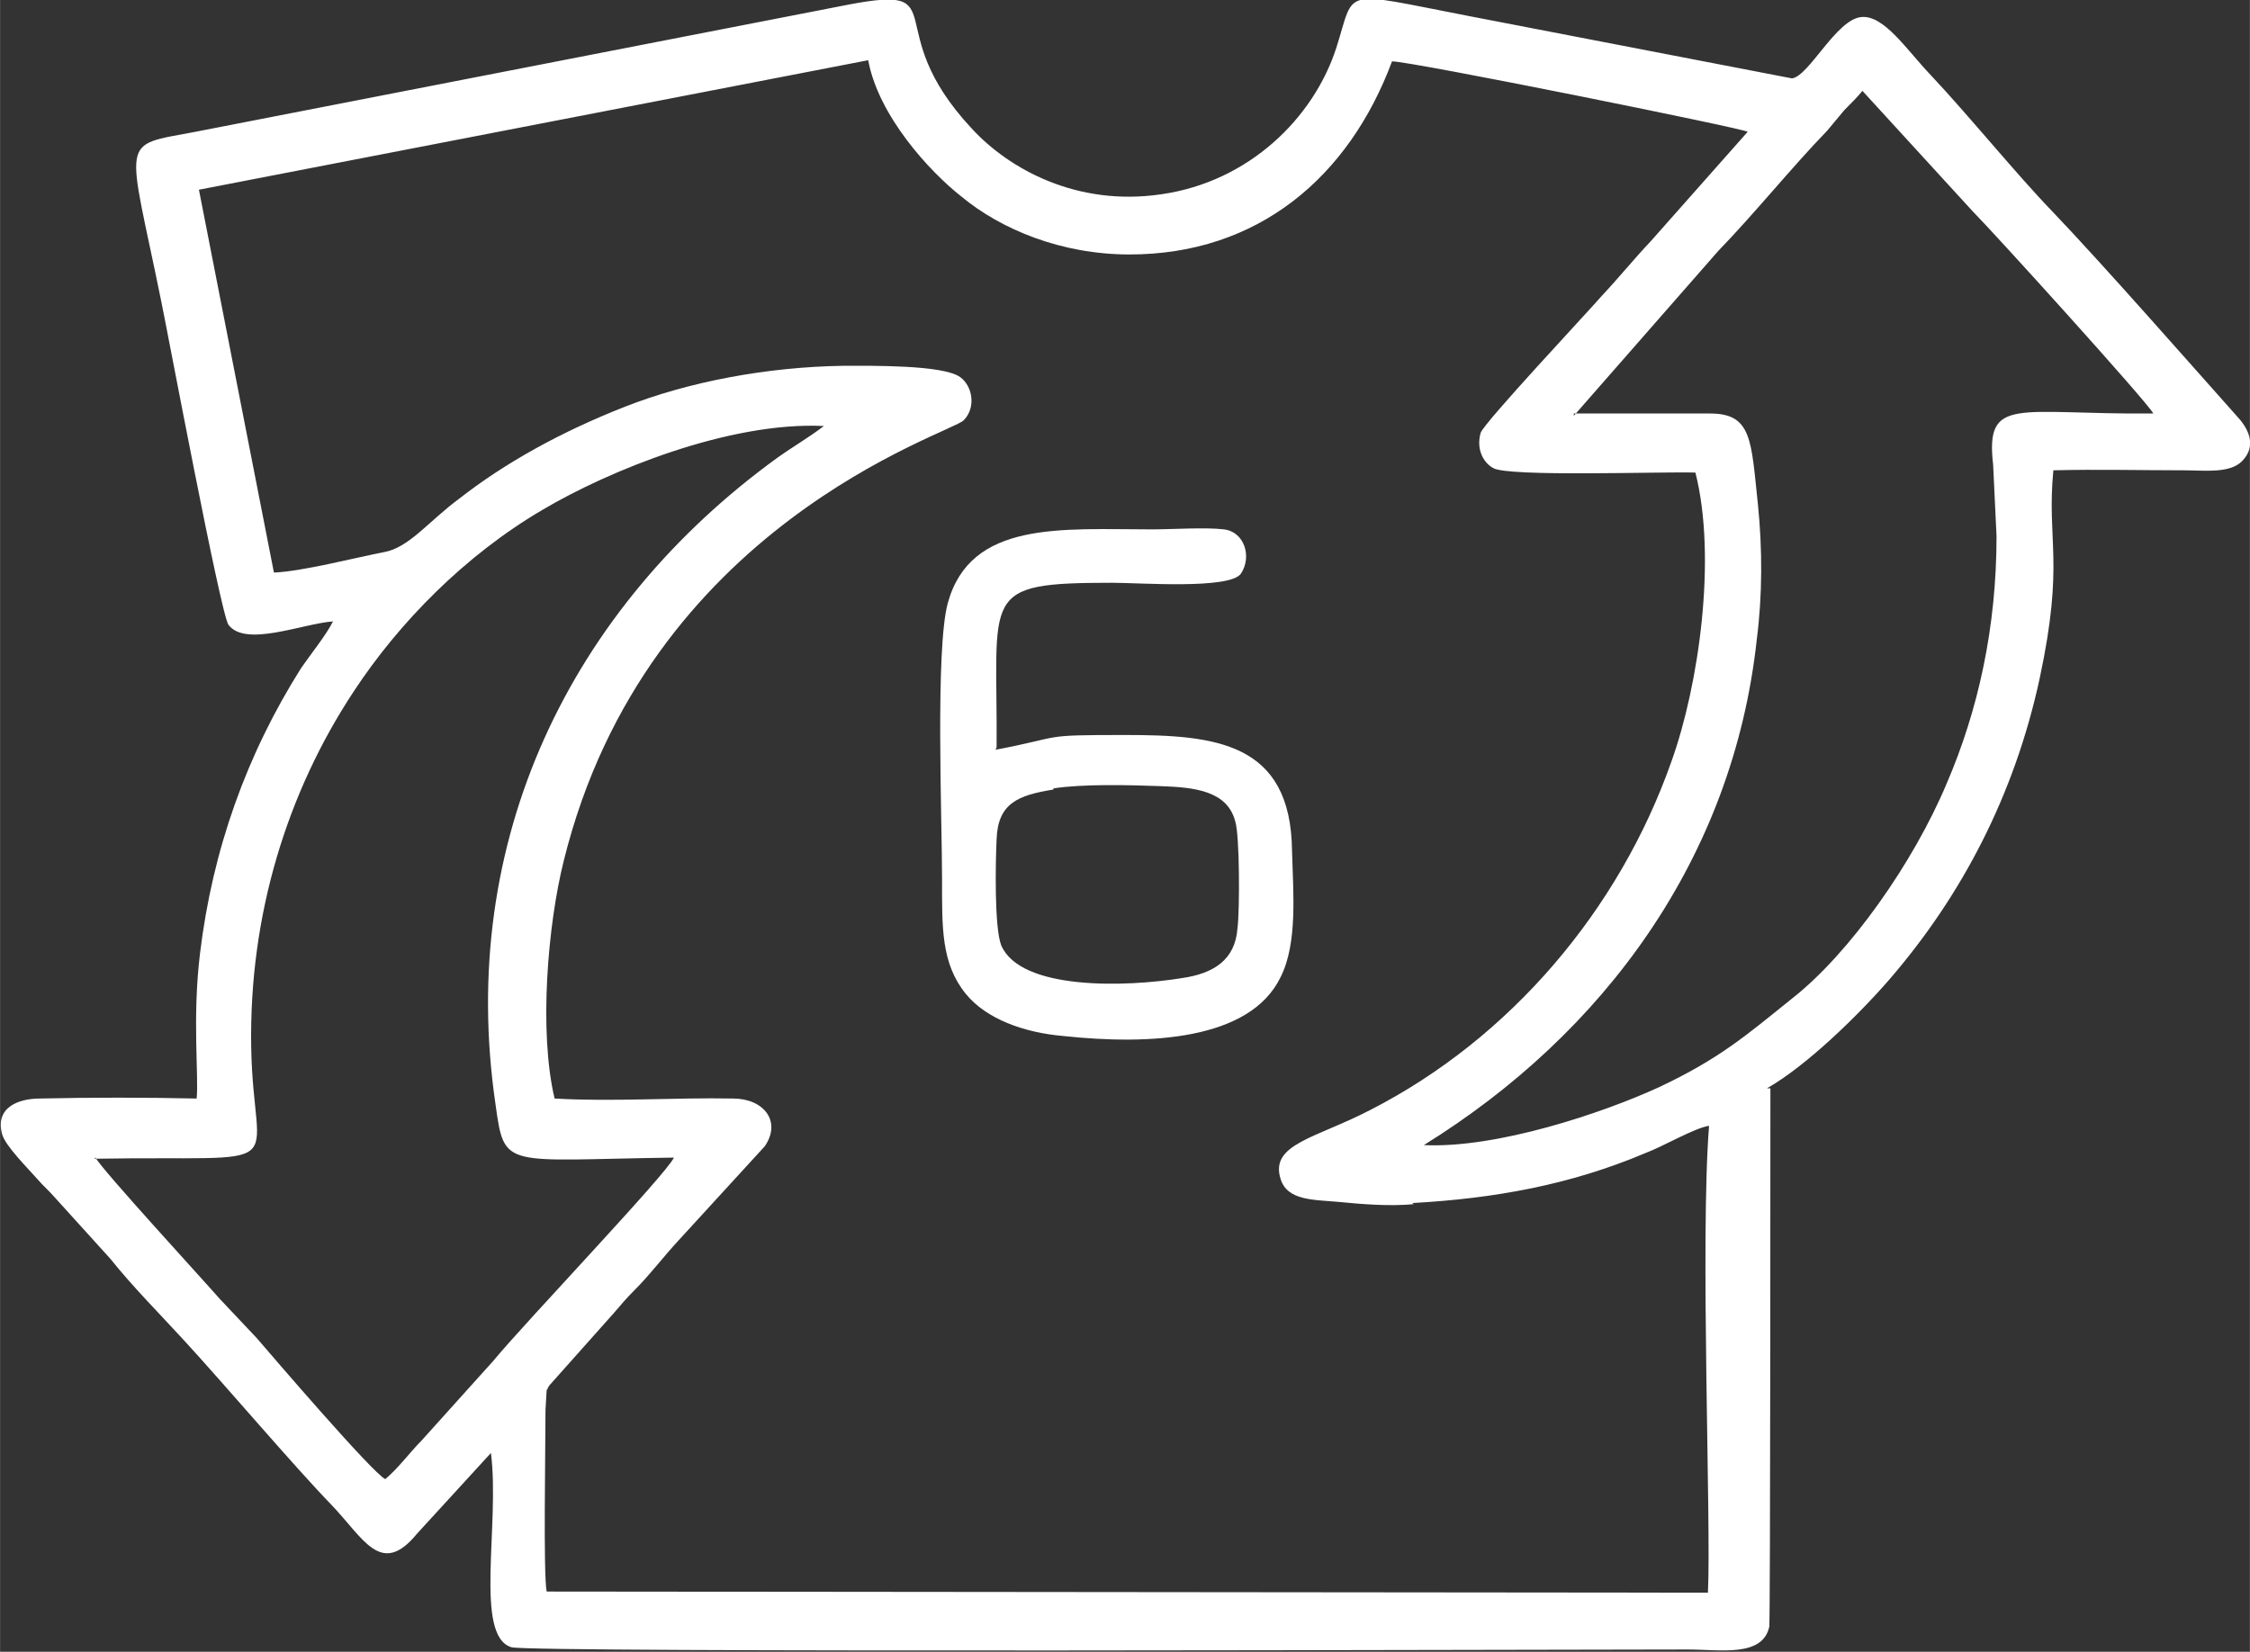
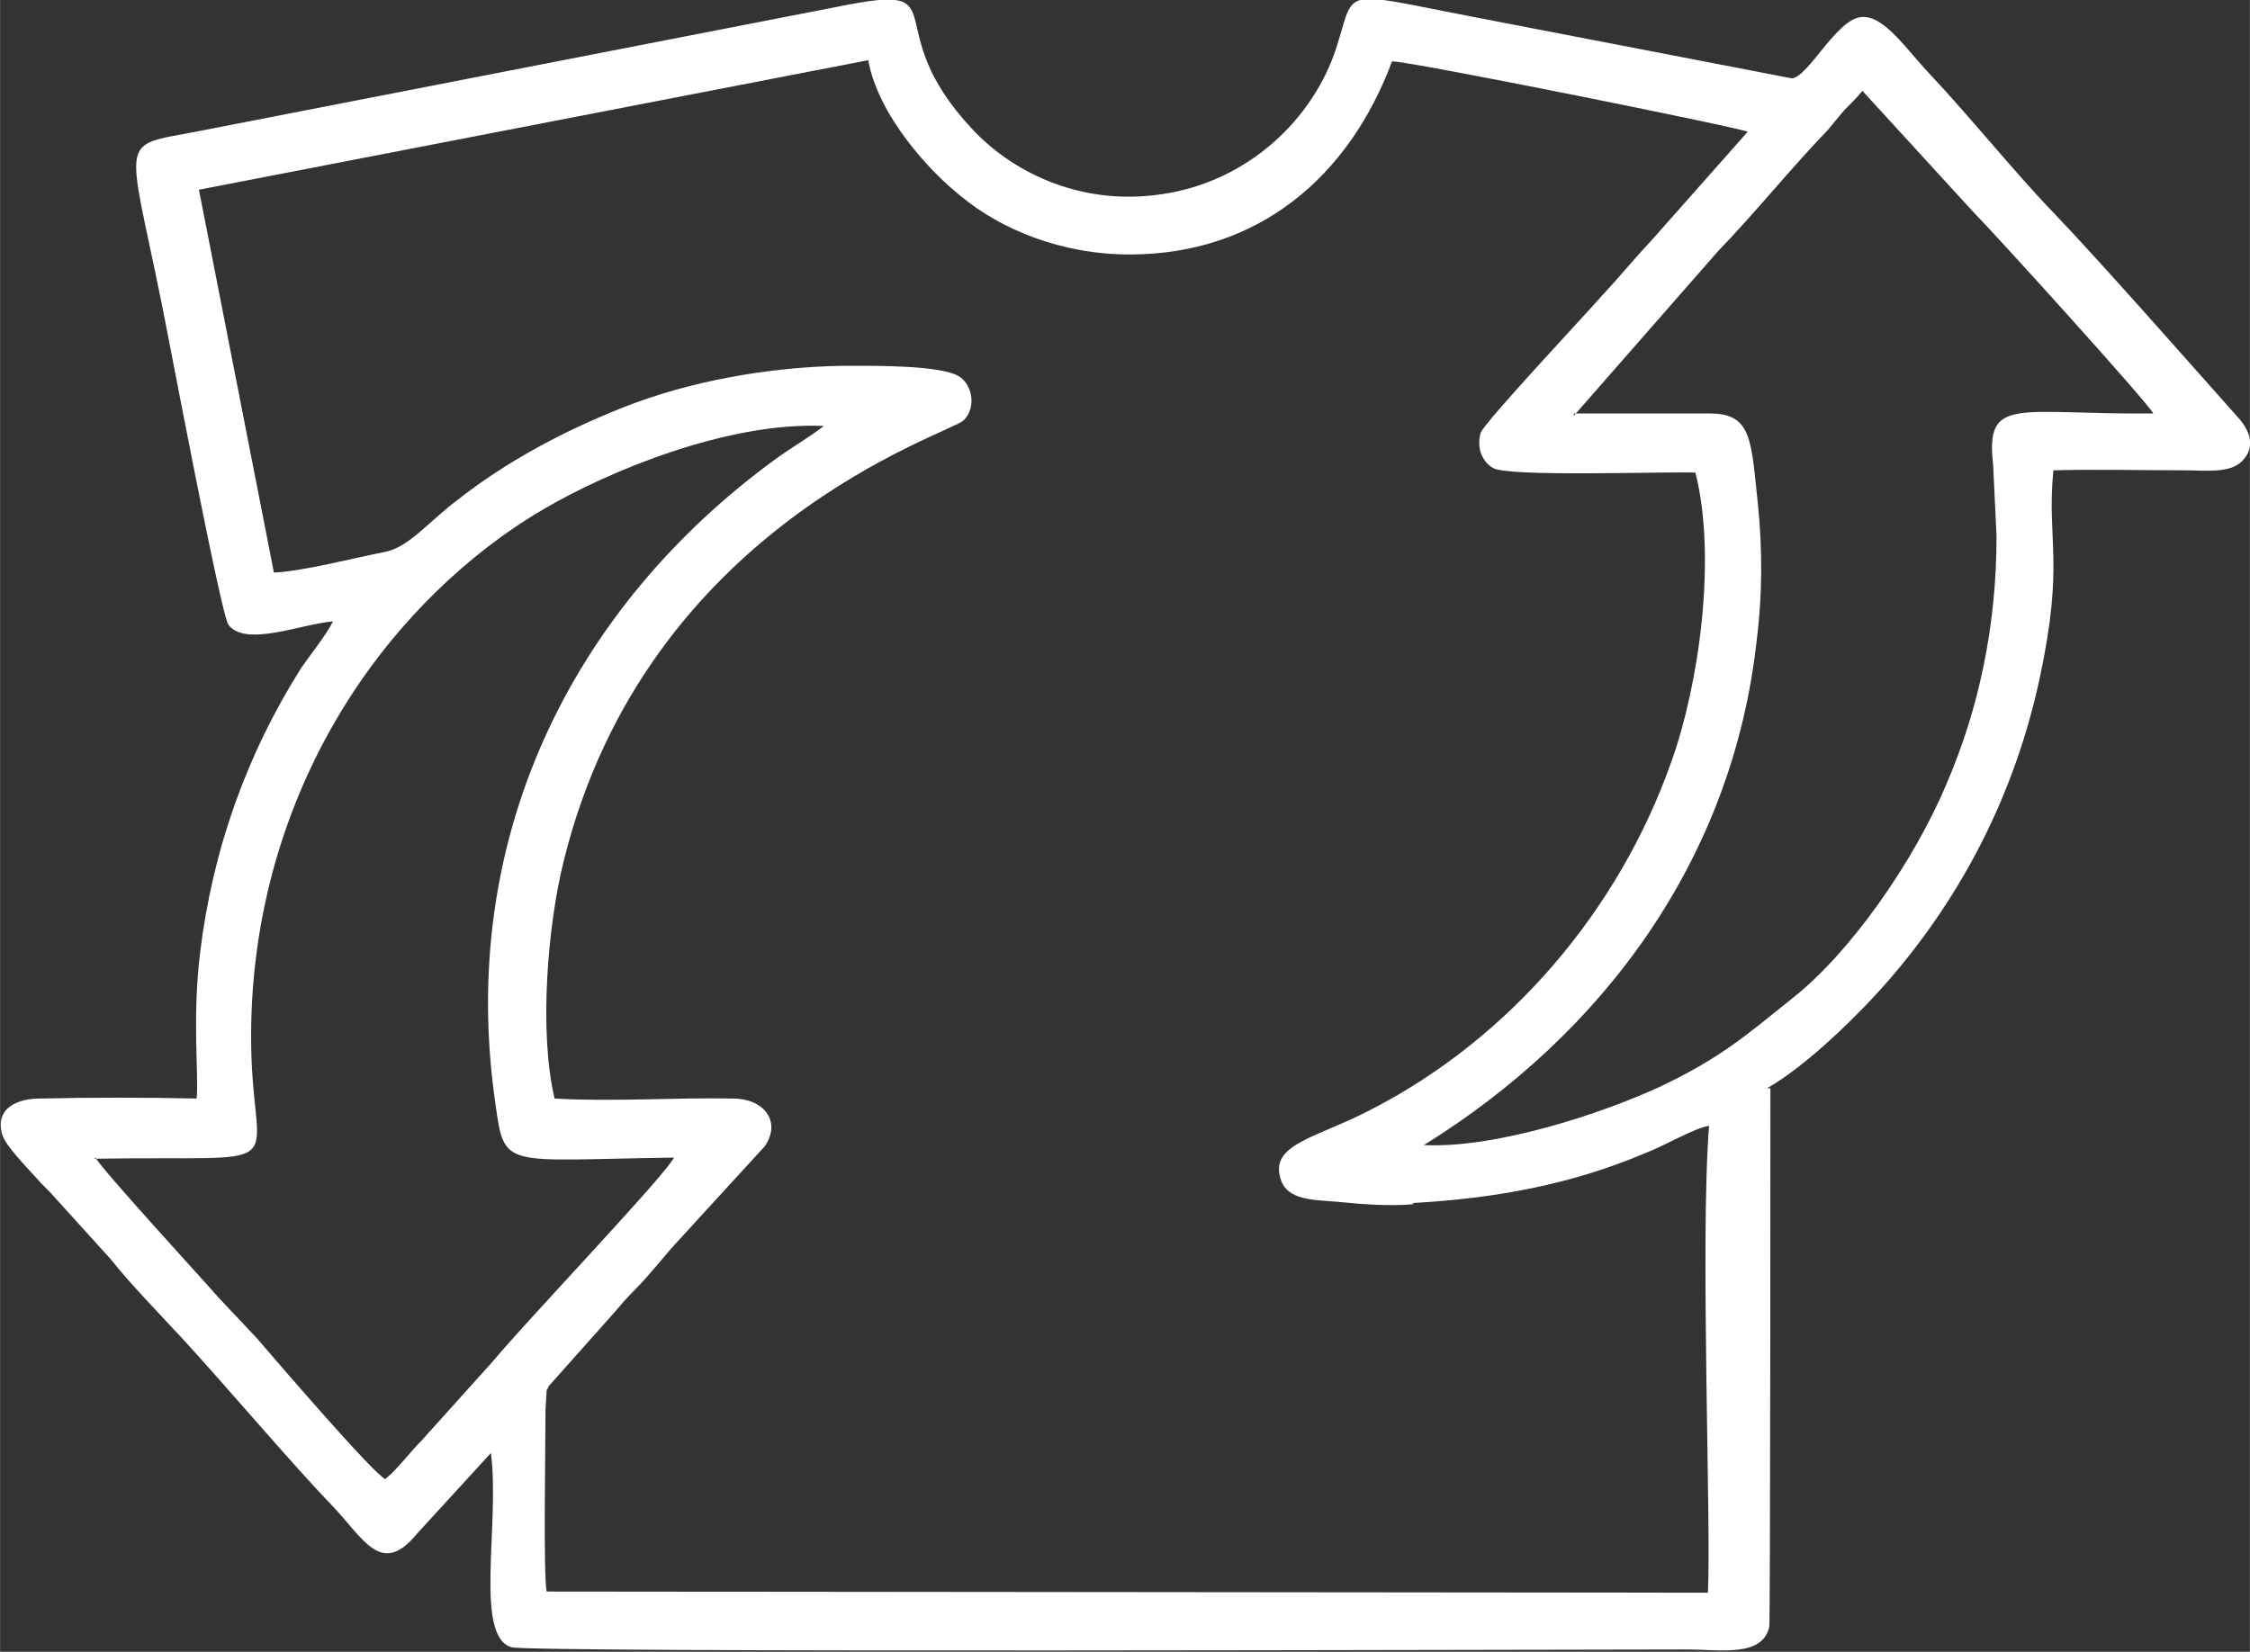
<svg xmlns="http://www.w3.org/2000/svg" xml:space="preserve" width="28.242mm" height="20.738mm" version="1.1" style="shape-rendering:geometricPrecision; text-rendering:geometricPrecision; image-rendering:optimizeQuality; fill-rule:evenodd; clip-rule:evenodd" viewBox="0 0 19.8 14.54">
  <rect x="0" y="0" width="19.8" height="14.54" fill="#333333" stroke="none" />
  <defs>
    <style type="text/css">
   
    .fil0 {fill:white}
   
  </style>
  </defs>
  <g id="Camada_x0020_1">
    <g id="_2412511105488">
      <path class="fil0" d="M15.55 9.58c0.35,-0.2 0.8,-0.64 1.07,-0.95 0.65,-0.75 1.11,-1.64 1.33,-2.66 0.22,-1.03 0.06,-1.2 0.12,-1.83 0.38,-0.01 0.77,-0 1.15,-0 0.18,0 0.4,0.03 0.51,-0.08 0.13,-0.13 0.06,-0.28 -0.03,-0.38 -0.41,-0.46 -1.2,-1.36 -1.64,-1.82 -0.31,-0.32 -0.74,-0.85 -1.07,-1.2 -0.21,-0.22 -0.41,-0.53 -0.61,-0.51 -0.22,0.02 -0.46,0.52 -0.61,0.54l-2.85 -0.55c-1.14,-0.22 -0.99,-0.25 -1.16,0.28 -0.2,0.62 -0.77,1.18 -1.54,1.29 -0.74,0.11 -1.34,-0.22 -1.67,-0.58 -0.83,-0.89 -0.13,-1.27 -1.08,-1.09l-5.75 1.12c-0.68,0.13 -0.6,0.02 -0.3,1.5 0.05,0.24 0.52,2.74 0.59,2.84 0.15,0.2 0.65,-0.01 0.92,-0.03 -0.06,0.12 -0.19,0.28 -0.28,0.41 -0.48,0.76 -0.78,1.6 -0.89,2.51 -0.07,0.57 -0.01,1.09 -0.03,1.28 -0.45,-0.01 -0.93,-0.01 -1.38,-0 -0.19,0 -0.4,0.08 -0.33,0.32 0.03,0.1 0.23,0.3 0.3,0.38 0.06,0.07 0.11,0.11 0.17,0.18l0.48 0.53c0.2,0.25 0.43,0.48 0.65,0.72 0.35,0.38 0.97,1.11 1.29,1.44 0.29,0.3 0.44,0.65 0.76,0.26l0.65 -0.71c0.08,0.63 -0.15,1.61 0.18,1.71 0.14,0.05 9.24,0.02 10.35,0.02 0.29,0 0.66,0.07 0.72,-0.2 0.01,-0.03 0.01,-4.59 0.01,-4.74zm-1.7 -5.94l1.2 -0c0.37,-0 0.36,0.24 0.42,0.8 0.04,0.39 0.04,0.8 -0.01,1.19 -0.21,1.93 -1.35,3.47 -2.93,4.45 0.64,0.03 1.57,-0.28 2.07,-0.51 0.53,-0.25 0.76,-0.45 1.17,-0.78 0.51,-0.4 1.07,-1.2 1.36,-1.89 0.28,-0.65 0.44,-1.38 0.44,-2.18l-0.03 -0.63c-0.07,-0.61 0.21,-0.44 1.41,-0.45 -0.06,-0.11 -1.42,-1.61 -1.59,-1.78l-0.97 -1.06c-0.05,0.06 -0.1,0.11 -0.16,0.17 -0.06,0.07 -0.09,0.11 -0.15,0.18 -0.31,0.32 -0.64,0.73 -0.96,1.06l-1.27 1.45zm-13.01 6.55c0.05,0.1 0.96,1.09 1.09,1.24l0.33 0.35c0.12,0.14 1.02,1.19 1.13,1.24 0.11,-0.09 0.22,-0.24 0.32,-0.34l0.63 -0.7c0.28,-0.34 1.53,-1.65 1.59,-1.79 -1.5,0.02 -1.49,0.11 -1.57,-0.47 -0.34,-2.32 0.66,-4.37 2.48,-5.69 0.14,-0.1 0.28,-0.18 0.41,-0.28 -0.83,-0.04 -1.89,0.39 -2.48,0.74 -0.68,0.4 -1.26,0.99 -1.66,1.6 -0.58,0.88 -0.92,1.96 -0.9,3.13 0.02,1.14 0.42,0.95 -1.38,0.98zm11.6 0.41c-0.21,0.02 -0.46,0 -0.66,-0.02 -0.22,-0.02 -0.45,-0.01 -0.51,-0.2 -0.1,-0.31 0.31,-0.36 0.79,-0.61 1.23,-0.63 2.19,-1.76 2.65,-3.07 0.24,-0.67 0.4,-1.79 0.21,-2.54 -0.28,-0.01 -1.65,0.04 -1.78,-0.04 -0.09,-0.05 -0.15,-0.17 -0.11,-0.31 0.03,-0.09 0.94,-1.06 1.07,-1.21 0.15,-0.16 0.27,-0.31 0.43,-0.48l0.85 -0.96c-0.04,-0.03 -2.96,-0.62 -3.13,-0.62 -0.38,1.02 -1.18,1.7 -2.31,1.7 -0.6,0 -1.13,-0.22 -1.48,-0.51 -0.28,-0.22 -0.73,-0.71 -0.82,-1.2l-5.89 1.14 0.66 3.37c0.25,-0.01 0.71,-0.13 0.97,-0.18 0.22,-0.04 0.39,-0.27 0.66,-0.47 0.41,-0.32 0.9,-0.59 1.46,-0.81 0.56,-0.22 1.25,-0.35 1.92,-0.36 0.24,-0 0.88,-0.01 1.03,0.1 0.11,0.08 0.14,0.27 0.03,0.38 -0.12,0.12 -2.79,0.92 -3.52,3.88 -0.14,0.56 -0.22,1.5 -0.08,2.09 0.51,0.03 1.06,-0.01 1.57,0 0.27,0 0.43,0.2 0.28,0.42l-0.76 0.83c-0.13,0.14 -0.25,0.3 -0.38,0.43 -0.09,0.09 -0.12,0.13 -0.19,0.21l-0.57 0.64c-0,0.01 -0.01,0.01 -0.01,0.02 -0,0.01 -0.01,0.01 -0.01,0.02l-0.01 0.17c0,0.34 -0.02,1.44 0.01,1.6l10.22 0.01c0.03,-0.6 -0.07,-3.1 0.01,-4.11 -0.13,0.02 -0.4,0.18 -0.56,0.24 -0.66,0.28 -1.33,0.4 -2.05,0.44z" />
-       <path class="fil0" d="M8.77 6.58c0.01,-1.36 -0.16,-1.45 1.02,-1.45 0.24,0 1.03,0.06 1.13,-0.08 0.1,-0.15 0.03,-0.37 -0.15,-0.39 -0.16,-0.02 -0.46,-0 -0.63,-0 -0.8,0 -1.6,-0.08 -1.8,0.65 -0.11,0.41 -0.05,1.9 -0.05,2.43 0,0.42 -0.01,0.74 0.21,1.01 0.18,0.22 0.51,0.34 0.86,0.37 0.75,0.08 1.64,0.04 1.91,-0.52 0.15,-0.3 0.11,-0.74 0.1,-1.11 -0.01,-0.96 -0.68,-1.02 -1.47,-1.02 -0.77,-0 -0.51,0.01 -1.14,0.13zm0.5 0.37c-0.31,0.05 -0.49,0.12 -0.5,0.44 -0.01,0.21 -0.02,0.77 0.04,0.93 0.17,0.4 1.1,0.37 1.59,0.29 0.28,-0.04 0.47,-0.16 0.49,-0.44 0.02,-0.15 0.02,-0.82 -0.02,-0.94 -0.07,-0.27 -0.36,-0.3 -0.66,-0.31 -0.28,-0.01 -0.68,-0.02 -0.94,0.02z" />
    </g>
  </g>
</svg>